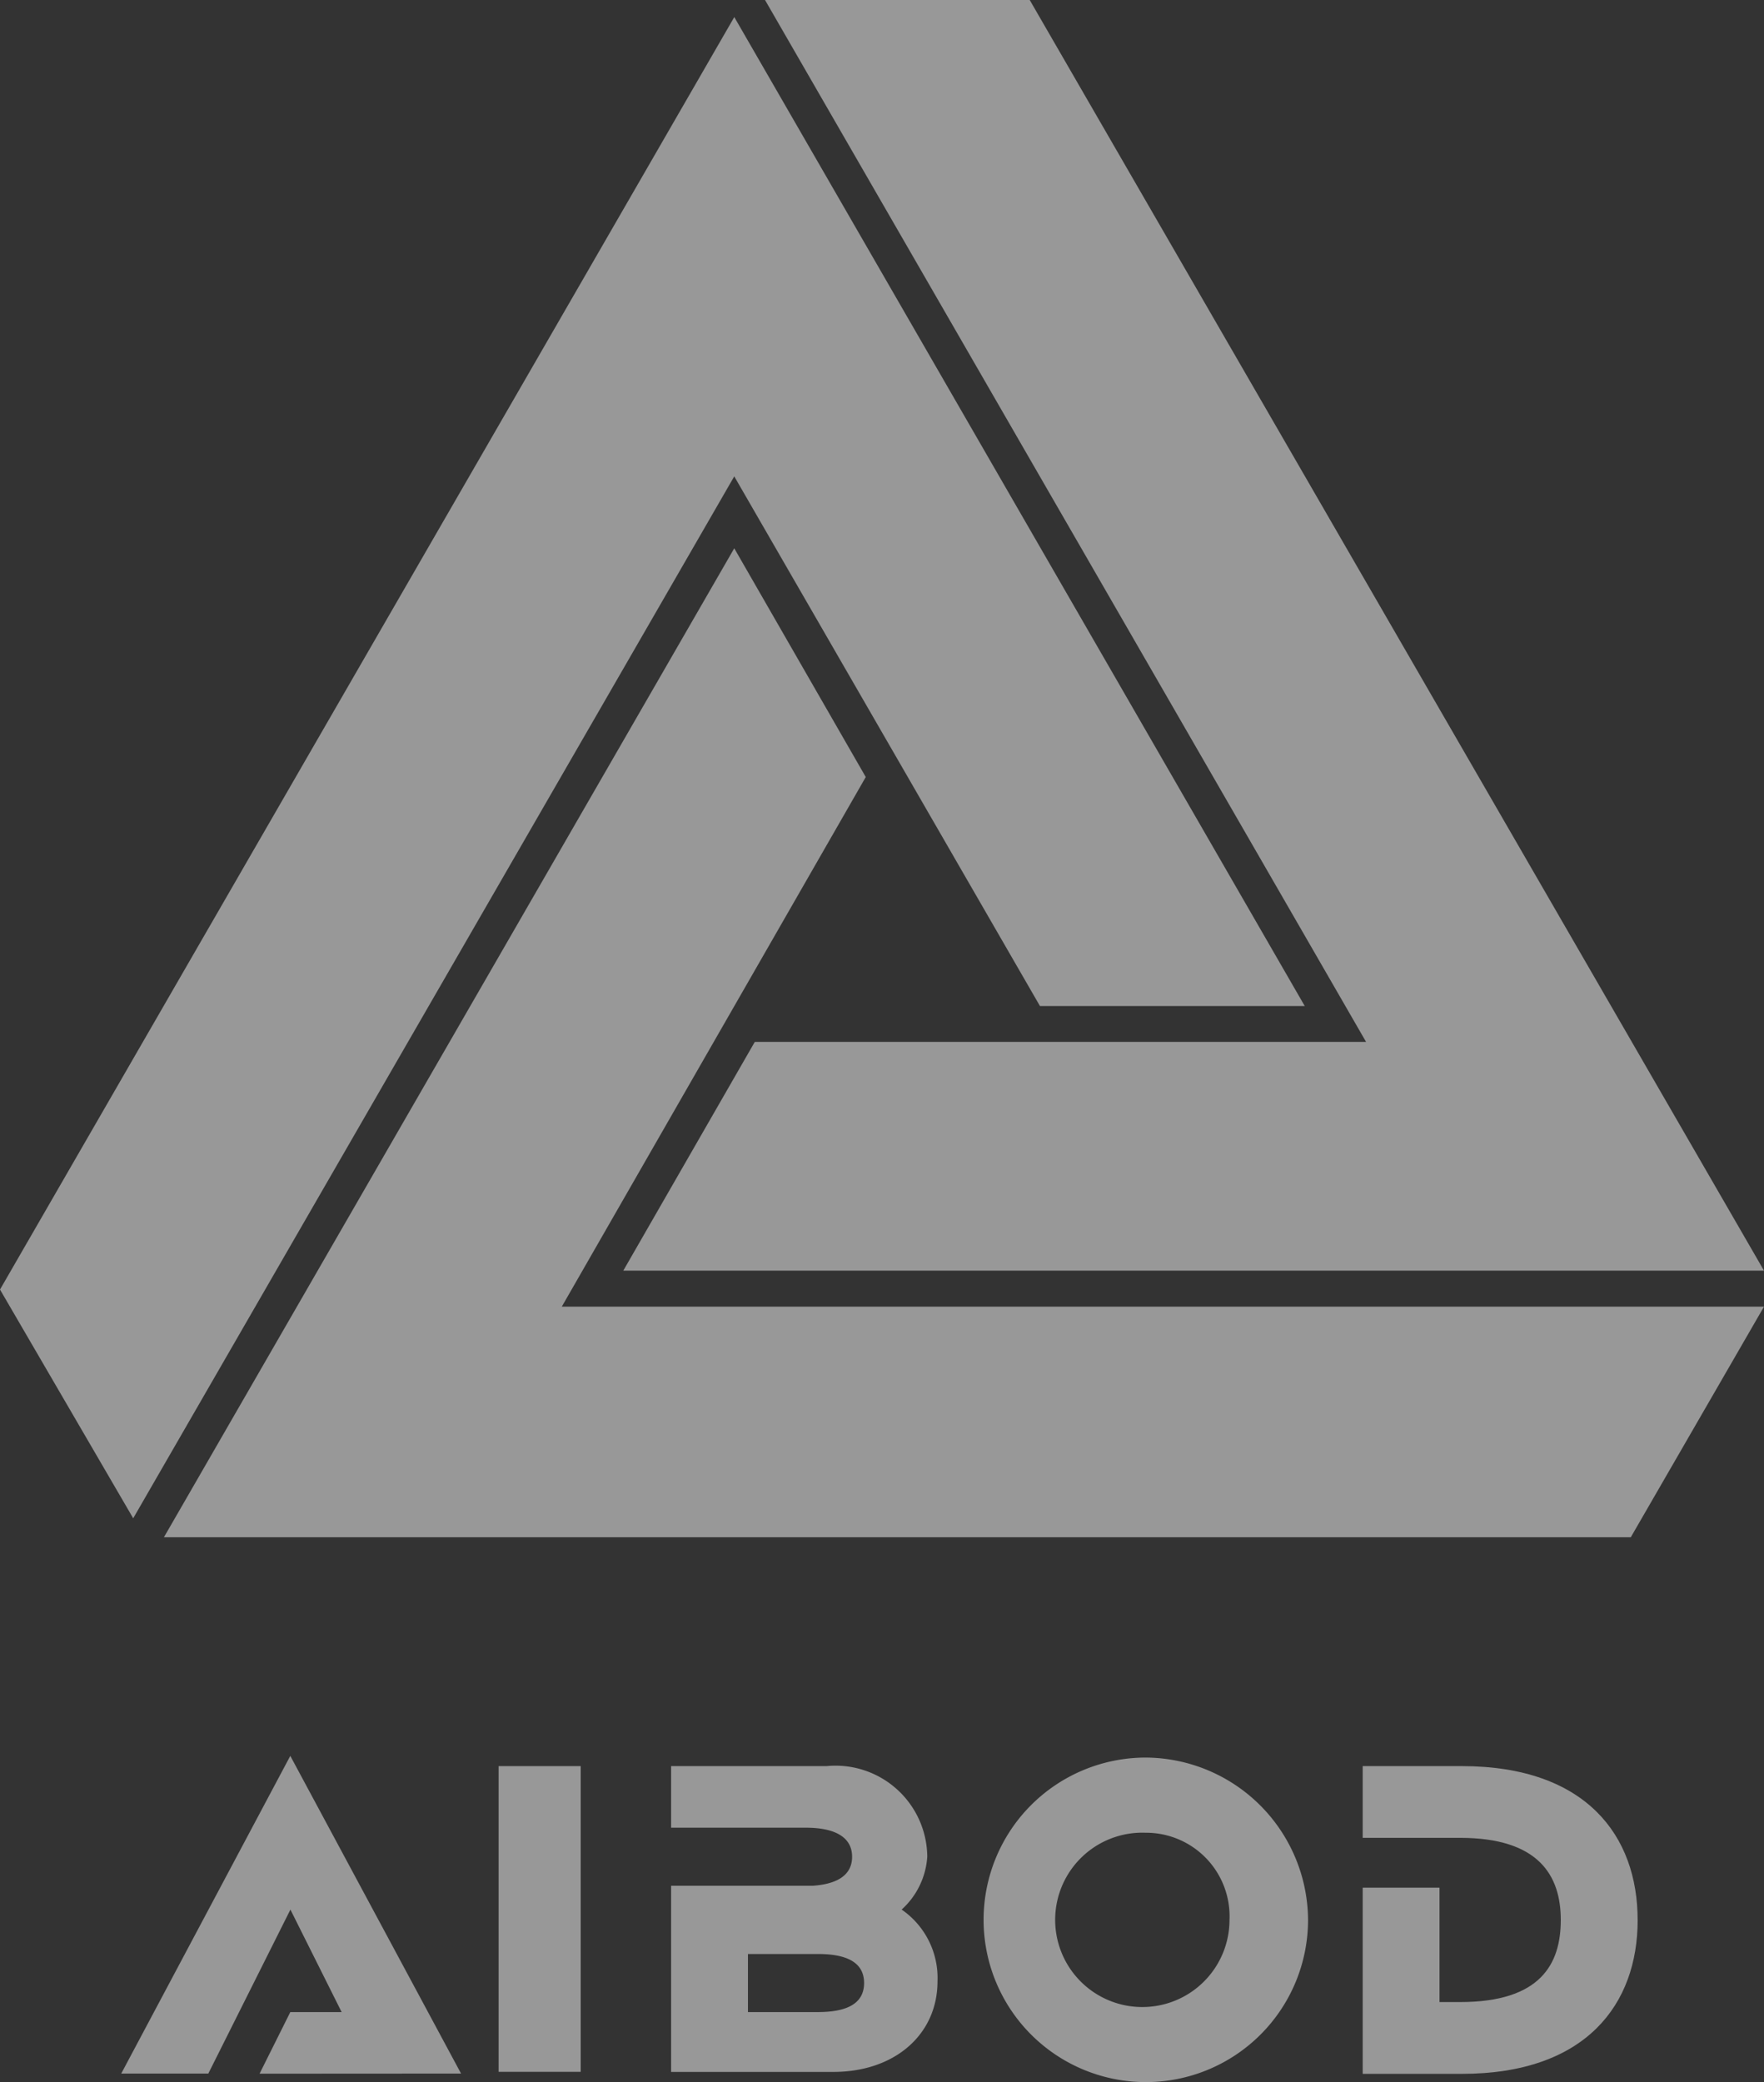
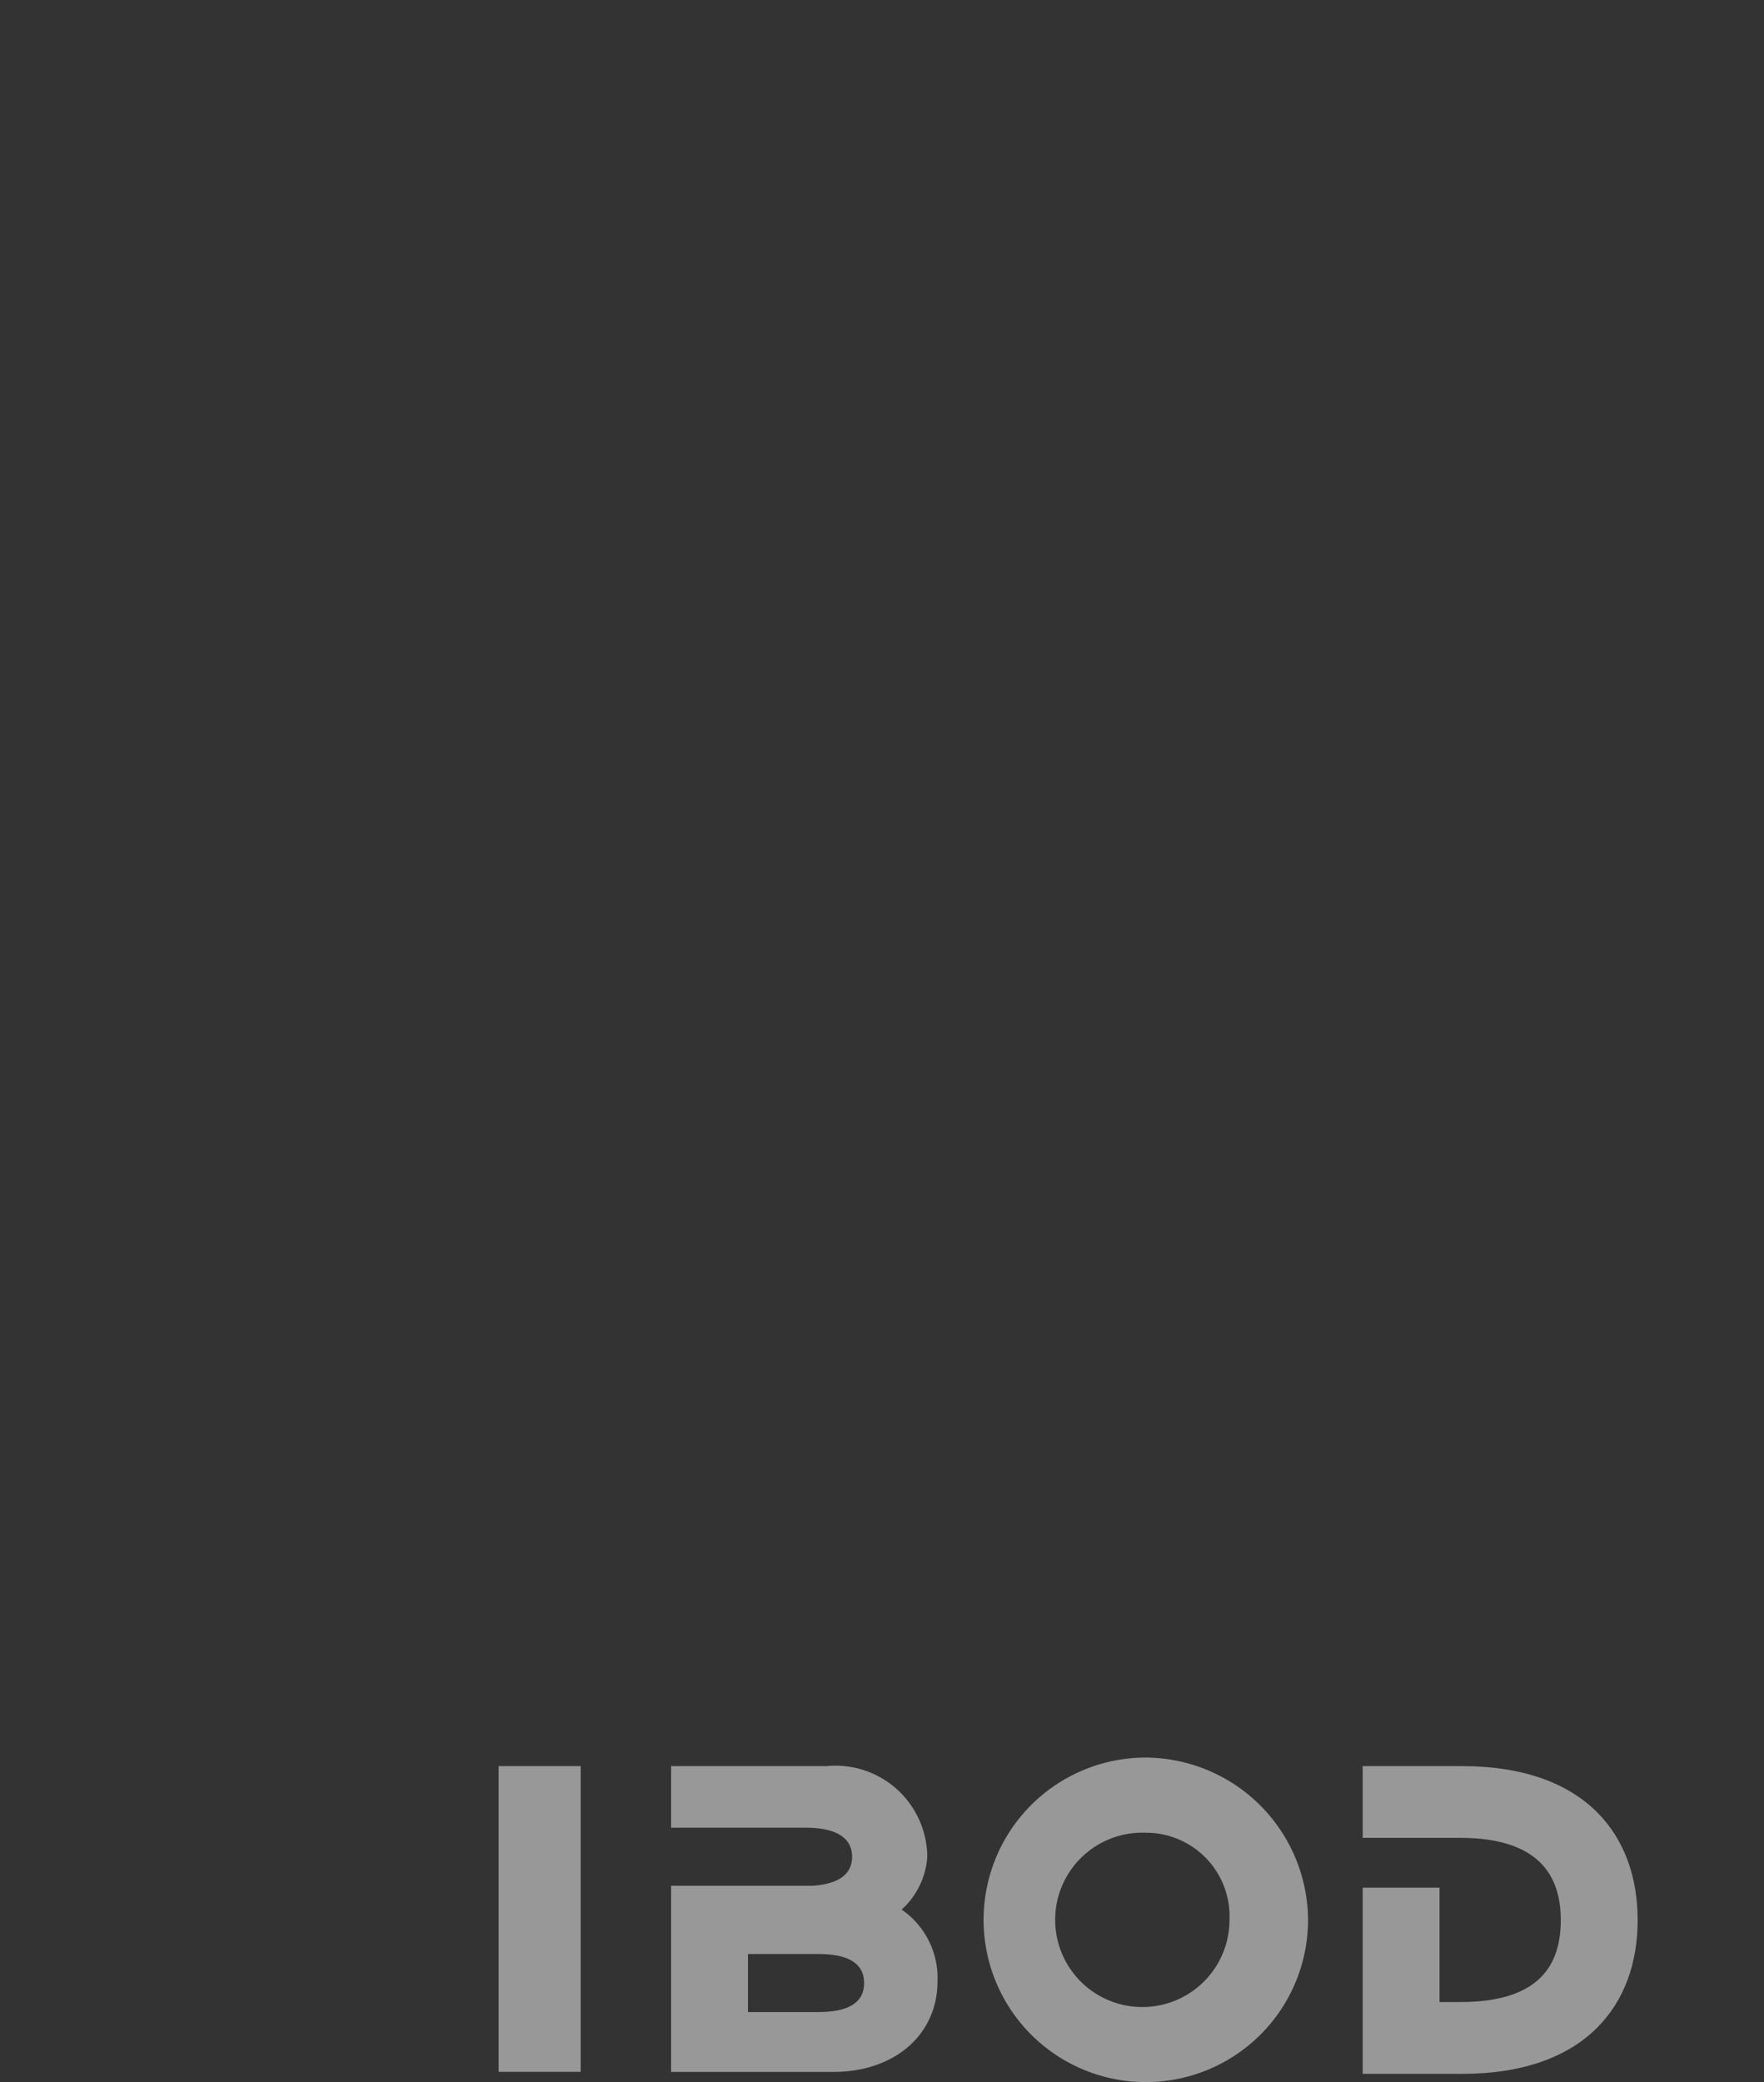
<svg xmlns="http://www.w3.org/2000/svg" width="60.164" height="70.997" viewBox="0 0 60.164 70.997">
  <rect x="0" y="0" width="60.164" height="70.997" fill="#333333" stroke="none" />
  <g id="AIBOD" transform="translate(0 0)" opacity="0.494">
    <g id="グループ化_49" data-name="グループ化 49" transform="translate(0 0)">
      <g id="グループ化_47" data-name="グループ化 47">
-         <path id="パス_77" data-name="パス 77" d="M50.362,0H41.334l20.5,35.528H40.985l-4.485,7.8H75.406Z" transform="translate(-15.242)" fill="#fff" />
-         <path id="パス_78" data-name="パス 78" d="M0,44.39l4.543,7.8,20.5-35.528L35.469,34.722H44.5L25.044,1Z" transform="translate(0 -0.418)" fill="#fff" />
-         <path id="パス_79" data-name="パス 79" d="M23.17,57.959,33.537,39.9l-4.485-7.8L9.6,65.822H59.63l4.543-7.863Z" transform="translate(-4.009 -13.404)" fill="#fff" />
-       </g>
+         </g>
      <g id="グループ化_48" data-name="グループ化 48" transform="translate(4.135 59.873)">
        <path id="パス_80" data-name="パス 80" d="M32,103.4v10.425H29.2V103.4Z" transform="translate(-16.329 -103.051)" fill="#fff" />
-         <path id="パス_81" data-name="パス 81" d="M18.69,113.633,12.866,102.8,7.1,113.633h2.97l2.8-5.591h0l1.747,3.495H12.866l-1.048,2.1Z" transform="translate(-7.1 -102.8)" fill="#fff" />
        <path id="パス_82" data-name="パス 82" d="M68.666,108.433a5.533,5.533,0,1,1-5.533-5.533A5.568,5.568,0,0,1,68.666,108.433Zm-5.533-2.97a2.973,2.973,0,1,0,2.854,2.97A2.849,2.849,0,0,0,63.133,105.463Z" transform="translate(-28.188 -102.842)" fill="#fff" />
        <path id="パス_83" data-name="パス 83" d="M47.163,108.292a2.659,2.659,0,0,0,.874-1.806A3.131,3.131,0,0,0,44.6,103.4H39.3v2.1h4.6c.932,0,1.573.291,1.573.99,0,.641-.524.932-1.34.99H39.3v6.348h5.533c2.1,0,3.553-1.281,3.553-3.087A2.829,2.829,0,0,0,47.163,108.292Zm-2.854,3.495H41.921v-1.98h2.388c.99,0,1.573.291,1.573.99S45.3,111.787,44.309,111.787Z" transform="translate(-20.546 -103.051)" fill="#fff" />
        <path id="パス_84" data-name="パス 84" d="M89.177,108.642c0-2.854-1.747-5.242-6-5.242H79.8v2.446h3.32c2.679,0,3.436,1.281,3.436,2.8h0c0,1.514-.7,2.8-3.436,2.8h-.7v-3.9H79.8v6.348h3.378c4.252,0,6-2.388,6-5.242Z" transform="translate(-37.458 -103.051)" fill="#fff" />
      </g>
    </g>
  </g>
</svg>